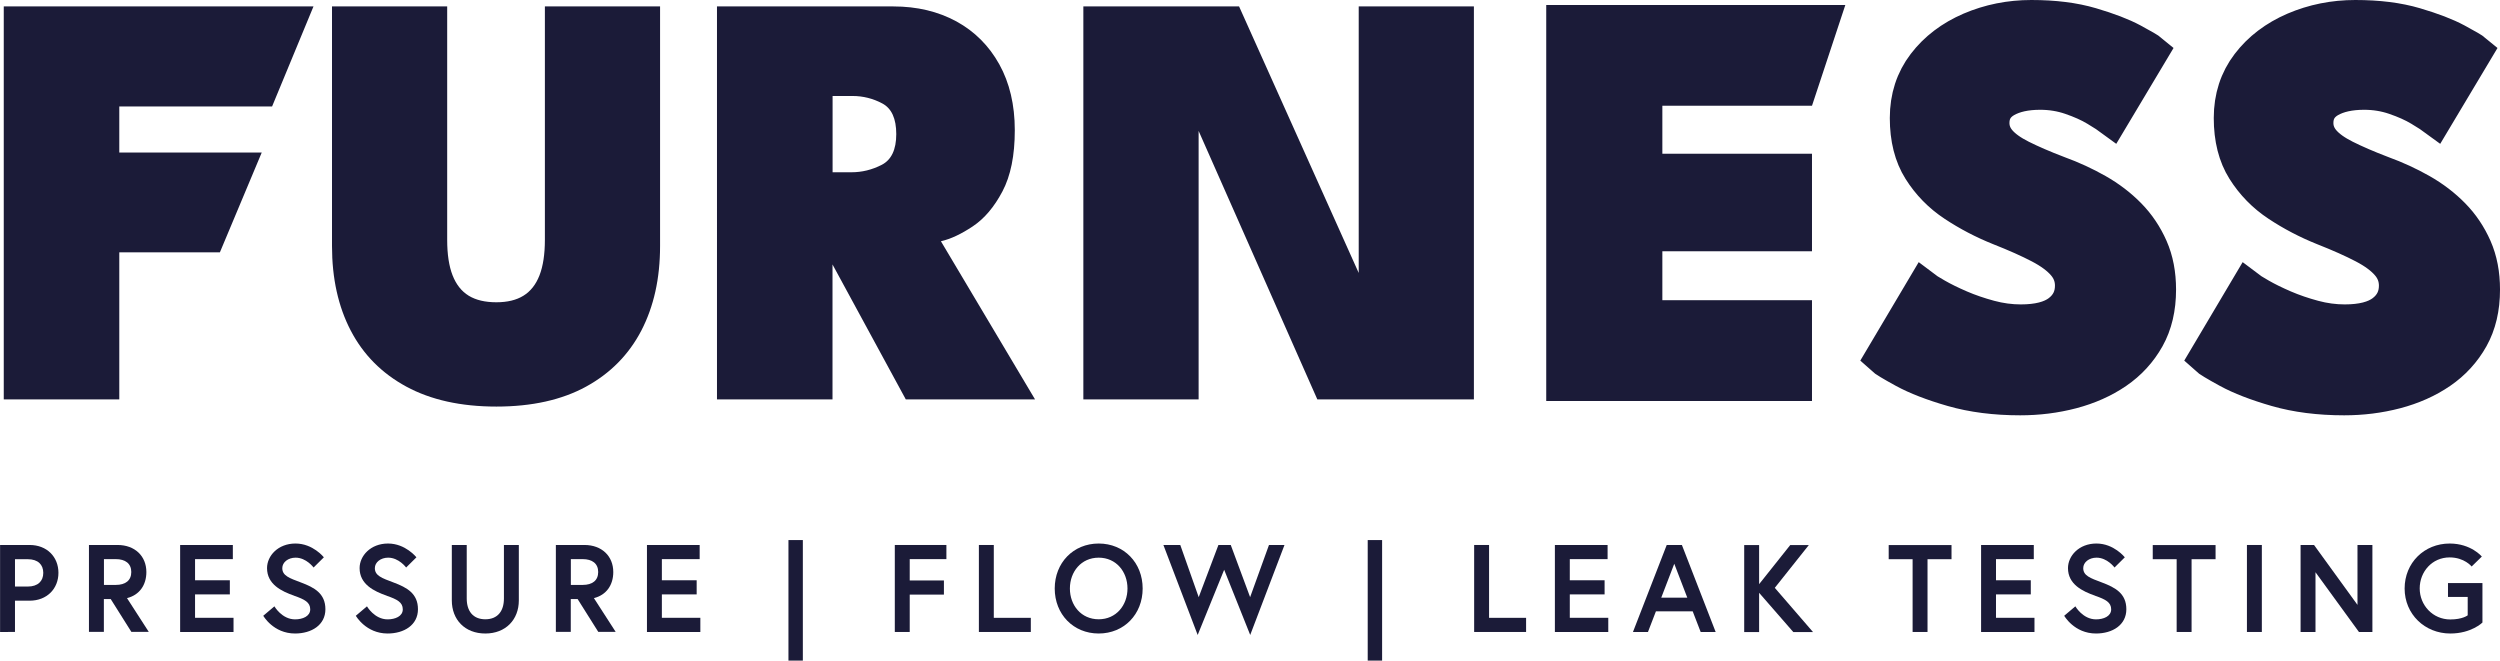
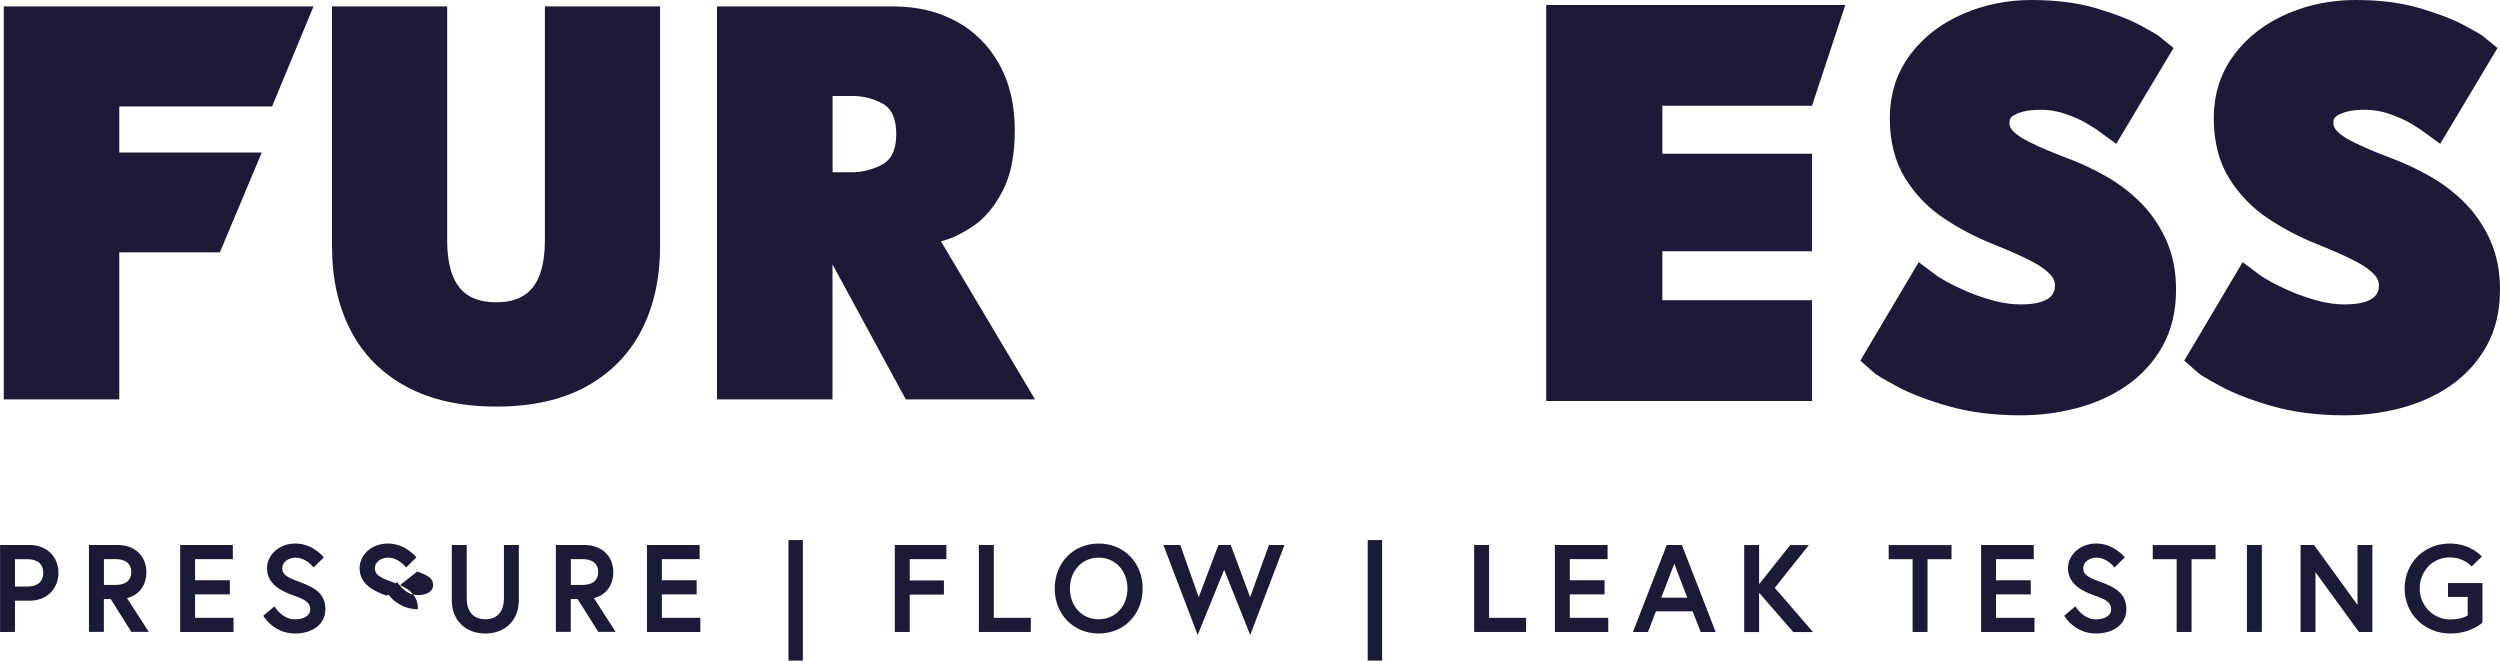
<svg xmlns="http://www.w3.org/2000/svg" id="Layer_2" data-name="Layer 2" width="102.9mm" height="27.19mm" viewBox="0 0 291.69 77.08">
  <defs>
    <style>
      .cls-1, .cls-2 {
        fill: #1b1b38;
      }

      .cls-2 {
        stroke: #1b1b38;
        stroke-miterlimit: 10;
        stroke-width: 4px;
      }
    </style>
  </defs>
  <g id="Layer_1-2" data-name="Layer 1">
    <path class="cls-1" d="M.43.75h36.14l-4.83,11.67H13.91v5.38h16.62l-4.88,11.64h-11.74v17.16H.43V.75Z" />
    <path class="cls-1" d="M63.57.75h13.44v27.96c0,3.78-.73,7.06-2.19,9.87-1.46,2.8-3.61,4.98-6.44,6.53s-6.33,2.33-10.47,2.33-7.65-.78-10.51-2.33c-2.86-1.55-5.02-3.73-6.48-6.53s-2.19-6.09-2.19-9.87V.75h13.44v27.23c0,1.69.21,3.08.63,4.15s1.05,1.87,1.89,2.38c.84.51,1.92.76,3.21.76s2.33-.25,3.16-.76,1.46-1.3,1.88-2.38.63-2.46.63-4.15V.75Z" />
    <path class="cls-1" d="M83.65.75h20.57c2.78,0,5.23.59,7.37,1.75,2.13,1.17,3.8,2.84,5,5s1.81,4.73,1.81,7.69-.48,5.32-1.44,7.14c-.96,1.82-2.11,3.18-3.46,4.08s-2.58,1.48-3.72,1.74l10.98,18.45h-15.08l-9.45-17.4h.9v17.4h-13.48V.75ZM97.13,20.1h2.22c1.23,0,2.4-.29,3.53-.87,1.12-.58,1.69-1.77,1.69-3.58s-.54-3-1.63-3.58c-1.09-.58-2.25-.87-3.47-.87h-2.33v8.89Z" />
-     <path class="cls-1" d="M138.84,12.98l1.01.17v33.45h-13.45V.75h18.17l14.97,33.35-1.01.21V.75h13.44v45.85h-18.27l-14.87-33.63Z" />
    <g>
      <path class="cls-2" d="M237.01,2c2.67,0,4.99.29,6.99.88s3.6,1.2,4.81,1.85c1.21.65,1.95,1.08,2.21,1.3l-4.68,7.83c-.35-.26-.94-.64-1.77-1.14-.83-.5-1.82-.94-2.96-1.33-1.14-.39-2.32-.58-3.56-.58-1.67,0-3.02.3-4.05.89-1.03.6-1.54,1.48-1.54,2.65,0,.8.28,1.52.83,2.16.55.64,1.4,1.25,2.54,1.82s2.58,1.2,4.34,1.87c1.6.58,3.11,1.28,4.52,2.08,1.41.8,2.65,1.75,3.72,2.84,1.07,1.09,1.92,2.36,2.55,3.79.63,1.43.94,3.06.94,4.88,0,2.17-.44,4.05-1.33,5.64-.89,1.59-2.1,2.91-3.62,3.95s-3.26,1.81-5.2,2.32c-1.94.51-3.95.76-6.03.76-2.95,0-5.58-.34-7.91-1.01-2.33-.67-4.21-1.4-5.64-2.18s-2.29-1.3-2.57-1.56l4.84-8.16c.26.2.76.51,1.51.94.75.43,1.66.88,2.75,1.35s2.24.86,3.46,1.19c1.22.33,2.43.49,3.62.49,1.99,0,3.49-.38,4.49-1.15,1-.77,1.5-1.78,1.5-3.04,0-.93-.31-1.77-.94-2.5-.63-.74-1.57-1.44-2.83-2.1-1.26-.66-2.83-1.36-4.71-2.1-1.89-.76-3.65-1.68-5.28-2.76-1.64-1.08-2.96-2.44-3.98-4.06s-1.53-3.64-1.53-6.04.68-4.49,2.03-6.26c1.35-1.77,3.14-3.12,5.36-4.08,2.22-.95,4.6-1.43,7.13-1.43Z" />
      <path class="cls-2" d="M274.81,2c2.67,0,4.99.29,6.99.88s3.6,1.2,4.81,1.85c1.21.65,1.95,1.08,2.21,1.3l-4.68,7.83c-.35-.26-.94-.64-1.77-1.14-.83-.5-1.82-.94-2.96-1.33-1.14-.39-2.32-.58-3.56-.58-1.67,0-3.02.3-4.05.89-1.03.6-1.54,1.48-1.54,2.65,0,.8.28,1.52.83,2.16.55.64,1.4,1.25,2.54,1.82s2.58,1.2,4.34,1.87c1.6.58,3.11,1.28,4.52,2.08,1.41.8,2.65,1.75,3.72,2.84,1.07,1.09,1.92,2.36,2.55,3.79.63,1.43.94,3.06.94,4.88,0,2.17-.44,4.05-1.33,5.64-.89,1.59-2.1,2.91-3.62,3.95s-3.26,1.81-5.2,2.32-3.95.76-6.03.76c-2.95,0-5.58-.34-7.91-1.01-2.33-.67-4.21-1.4-5.64-2.18s-2.29-1.3-2.57-1.56l4.84-8.16c.26.2.76.51,1.51.94.75.43,1.66.88,2.75,1.35s2.24.86,3.46,1.19c1.22.33,2.43.49,3.62.49,1.99,0,3.49-.38,4.49-1.15,1-.77,1.5-1.78,1.5-3.04,0-.93-.31-1.77-.94-2.5-.63-.74-1.57-1.44-2.83-2.1-1.26-.66-2.83-1.36-4.71-2.1-1.89-.76-3.65-1.68-5.28-2.76-1.64-1.08-2.96-2.44-3.98-4.06s-1.53-3.64-1.53-6.04.68-4.49,2.03-6.26c1.35-1.77,3.14-3.12,5.36-4.08,2.22-.95,4.6-1.43,7.13-1.43Z" />
    </g>
    <path class="cls-1" d="M180.41.58h34.9l-3.89,11.76h-17.46v5.6h17.46v11.38h-17.46v5.71h17.46v11.76h-31.01V.58Z" />
    <g>
      <path class="cls-1" d="M0,63.59h3.45c2.02,0,3.36,1.39,3.36,3.25s-1.35,3.25-3.36,3.25h-1.71v3.65H0v-10.15ZM5.04,66.84c0-.96-.62-1.59-1.81-1.59h-1.49v3.19h1.49c1.19,0,1.81-.64,1.81-1.59Z" />
      <path class="cls-1" d="M10.38,63.59h3.33c2.02,0,3.36,1.3,3.36,3.16,0,1.52-.81,2.68-2.26,3.04l2.54,3.94h-2.03l-2.41-3.83h-.8v3.83h-1.74v-10.15ZM15.31,66.75c0-1-.7-1.51-1.81-1.51h-1.38v3.01h1.38c1.12,0,1.81-.51,1.81-1.51Z" />
      <path class="cls-1" d="M22.75,67.71h4.06v1.65h-4.06v2.73h4.49v1.65h-6.23v-10.15h6.15v1.65h-4.41v2.46Z" />
      <path class="cls-1" d="M34.32,69.51c-1.49-.52-3.17-1.33-3.17-3.22,0-1.43,1.28-2.87,3.32-2.87s3.31,1.61,3.31,1.61l-1.2,1.19s-.84-1.15-2.1-1.15c-.87,0-1.55.54-1.55,1.22,0,.88.8,1.16,2.19,1.68,1.55.58,2.84,1.28,2.84,3.12s-1.62,2.83-3.54,2.83c-2.54,0-3.71-2.07-3.71-2.07l1.3-1.1s.87,1.52,2.41,1.52c.87,0,1.77-.35,1.77-1.17s-.65-1.16-1.86-1.58Z" />
-       <path class="cls-1" d="M45.12,69.51c-1.49-.52-3.17-1.33-3.17-3.22,0-1.43,1.28-2.87,3.32-2.87s3.31,1.61,3.31,1.61l-1.2,1.19s-.84-1.15-2.1-1.15c-.87,0-1.55.54-1.55,1.22,0,.88.8,1.16,2.19,1.68,1.55.58,2.84,1.28,2.84,3.12s-1.62,2.83-3.54,2.83c-2.54,0-3.71-2.07-3.71-2.07l1.3-1.1s.87,1.52,2.41,1.52c.87,0,1.77-.35,1.77-1.17s-.65-1.16-1.86-1.58Z" />
+       <path class="cls-1" d="M45.12,69.51c-1.49-.52-3.17-1.33-3.17-3.22,0-1.43,1.28-2.87,3.32-2.87s3.31,1.61,3.31,1.61l-1.2,1.19s-.84-1.15-2.1-1.15c-.87,0-1.55.54-1.55,1.22,0,.88.8,1.16,2.19,1.68,1.55.58,2.84,1.28,2.84,3.12c-2.54,0-3.71-2.07-3.71-2.07l1.3-1.1s.87,1.52,2.41,1.52c.87,0,1.77-.35,1.77-1.17s-.65-1.16-1.86-1.58Z" />
      <path class="cls-1" d="M58.79,63.59h1.74v6.47c0,2.23-1.52,3.86-3.91,3.86s-3.91-1.62-3.91-3.86v-6.47h1.74v6.25c0,1.45.72,2.42,2.17,2.42s2.17-.97,2.17-2.42v-6.25Z" />
      <path class="cls-1" d="M64.86,63.59h3.33c2.02,0,3.36,1.3,3.36,3.16,0,1.52-.81,2.68-2.26,3.04l2.54,3.94h-2.03l-2.41-3.83h-.8v3.83h-1.74v-10.15ZM69.79,66.75c0-1-.7-1.51-1.81-1.51h-1.38v3.01h1.38c1.12,0,1.81-.51,1.81-1.51Z" />
      <path class="cls-1" d="M77.22,67.71h4.06v1.65h-4.06v2.73h4.49v1.65h-6.23v-10.15h6.15v1.65h-4.41v2.46Z" />
      <path class="cls-1" d="M91.99,63.02h1.68v14.06h-1.68v-14.06Z" />
      <path class="cls-1" d="M106.14,67.73h3.99v1.65h-3.99v4.36h-1.74v-10.15h6.02v1.65h-4.28v2.48Z" />
      <path class="cls-1" d="M114.21,63.59h1.74v8.5h4.32v1.65h-6.06v-10.15Z" />
      <path class="cls-1" d="M133.32,68.67c0,3-2.17,5.25-5.13,5.25s-5.13-2.25-5.13-5.25,2.17-5.25,5.13-5.25,5.13,2.25,5.13,5.25ZM131.55,68.67c0-1.96-1.32-3.6-3.36-3.6s-3.36,1.64-3.36,3.6,1.32,3.59,3.36,3.59,3.36-1.64,3.36-3.59Z" />
      <path class="cls-1" d="M145.87,74.09l-3.04-7.61-3.09,7.61-4-10.5h1.97l2.15,6.09,2.3-6.09h1.44l2.26,6.09,2.2-6.09h1.81l-4,10.5Z" />
      <path class="cls-1" d="M159.58,63.02h1.68v14.06h-1.68v-14.06Z" />
      <path class="cls-1" d="M172,63.59h1.74v8.5h4.32v1.65h-6.06v-10.15Z" />
      <path class="cls-1" d="M183.16,67.71h4.06v1.65h-4.06v2.73h4.49v1.65h-6.23v-10.15h6.15v1.65h-4.41v2.46Z" />
      <path class="cls-1" d="M194.47,63.59h1.77l3.94,10.15h-1.75l-.93-2.41h-4.29l-.93,2.41h-1.75l3.94-10.15ZM193.83,69.74h3.04l-1.52-3.96-1.52,3.96Z" />
      <path class="cls-1" d="M205.26,68.15l3.62-4.55h2.17l-3.97,4.99,4.46,5.16h-2.3l-3.99-4.58v4.58h-1.74v-10.15h1.74v4.55Z" />
      <path class="cls-1" d="M223.17,65.25h-2.8v-1.65h7.33v1.65h-2.8v8.49h-1.74v-8.49Z" />
      <path class="cls-1" d="M232.89,67.71h4.06v1.65h-4.06v2.73h4.49v1.65h-6.23v-10.15h6.15v1.65h-4.41v2.46Z" />
      <path class="cls-1" d="M244.46,69.51c-1.49-.52-3.17-1.33-3.17-3.22,0-1.43,1.28-2.87,3.32-2.87s3.31,1.61,3.31,1.61l-1.2,1.19s-.84-1.15-2.1-1.15c-.87,0-1.55.54-1.55,1.22,0,.88.8,1.16,2.19,1.68,1.55.58,2.84,1.28,2.84,3.12s-1.62,2.83-3.54,2.83c-2.54,0-3.71-2.07-3.71-2.07l1.3-1.1s.87,1.52,2.41,1.52c.87,0,1.77-.35,1.77-1.17s-.65-1.16-1.86-1.58Z" />
      <path class="cls-1" d="M253.98,65.25h-2.8v-1.65h7.33v1.65h-2.8v8.49h-1.74v-8.49Z" />
      <path class="cls-1" d="M262.17,63.59h1.74v10.15h-1.74v-10.15Z" />
      <path class="cls-1" d="M270,63.59l5.07,6.99v-6.99h1.74v10.15h-1.57l-5.07-6.97v6.97h-1.74v-10.15h1.57Z" />
      <path class="cls-1" d="M287.93,71.8v-2.15h-2.3v-1.62h4.02v4.61s-1.29,1.28-3.75,1.28c-2.97,0-5.33-2.25-5.33-5.25s2.29-5.25,5.26-5.25c2.49,0,3.75,1.52,3.75,1.52l-1.19,1.16s-.84-1.06-2.57-1.06c-2.04,0-3.49,1.67-3.49,3.62s1.52,3.62,3.57,3.62c1.45,0,2.04-.49,2.04-.49Z" />
    </g>
  </g>
</svg>